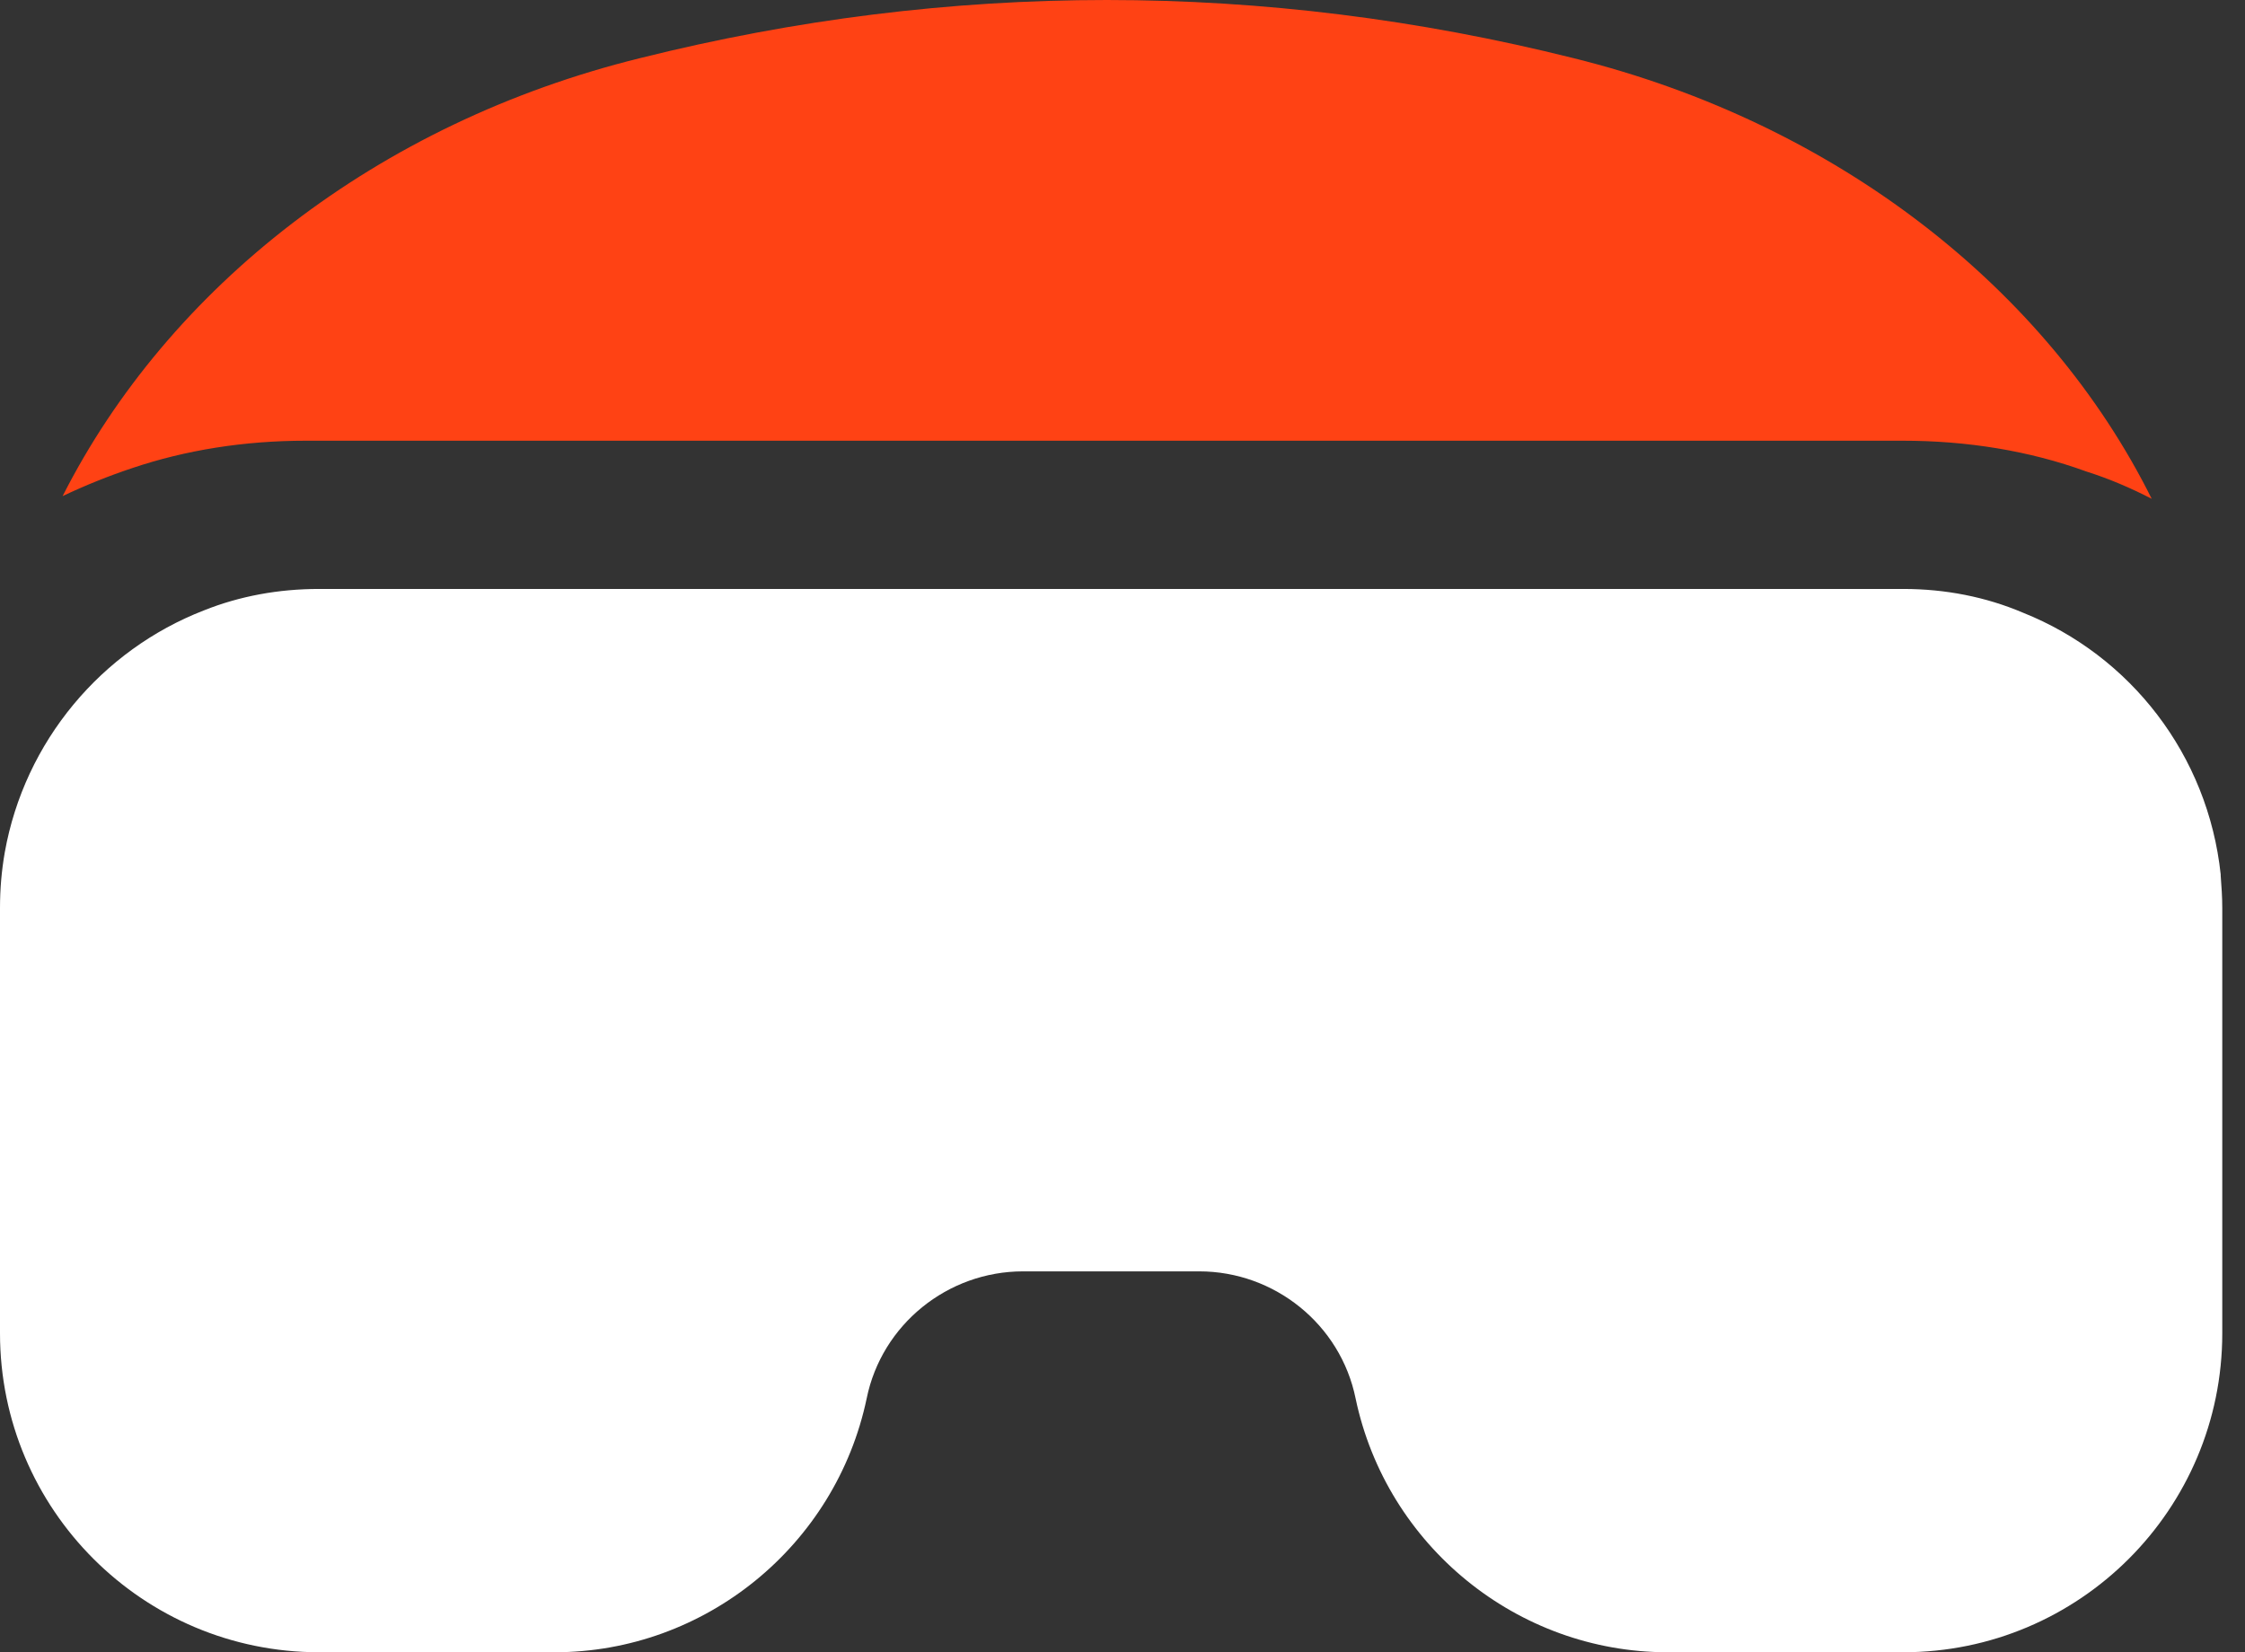
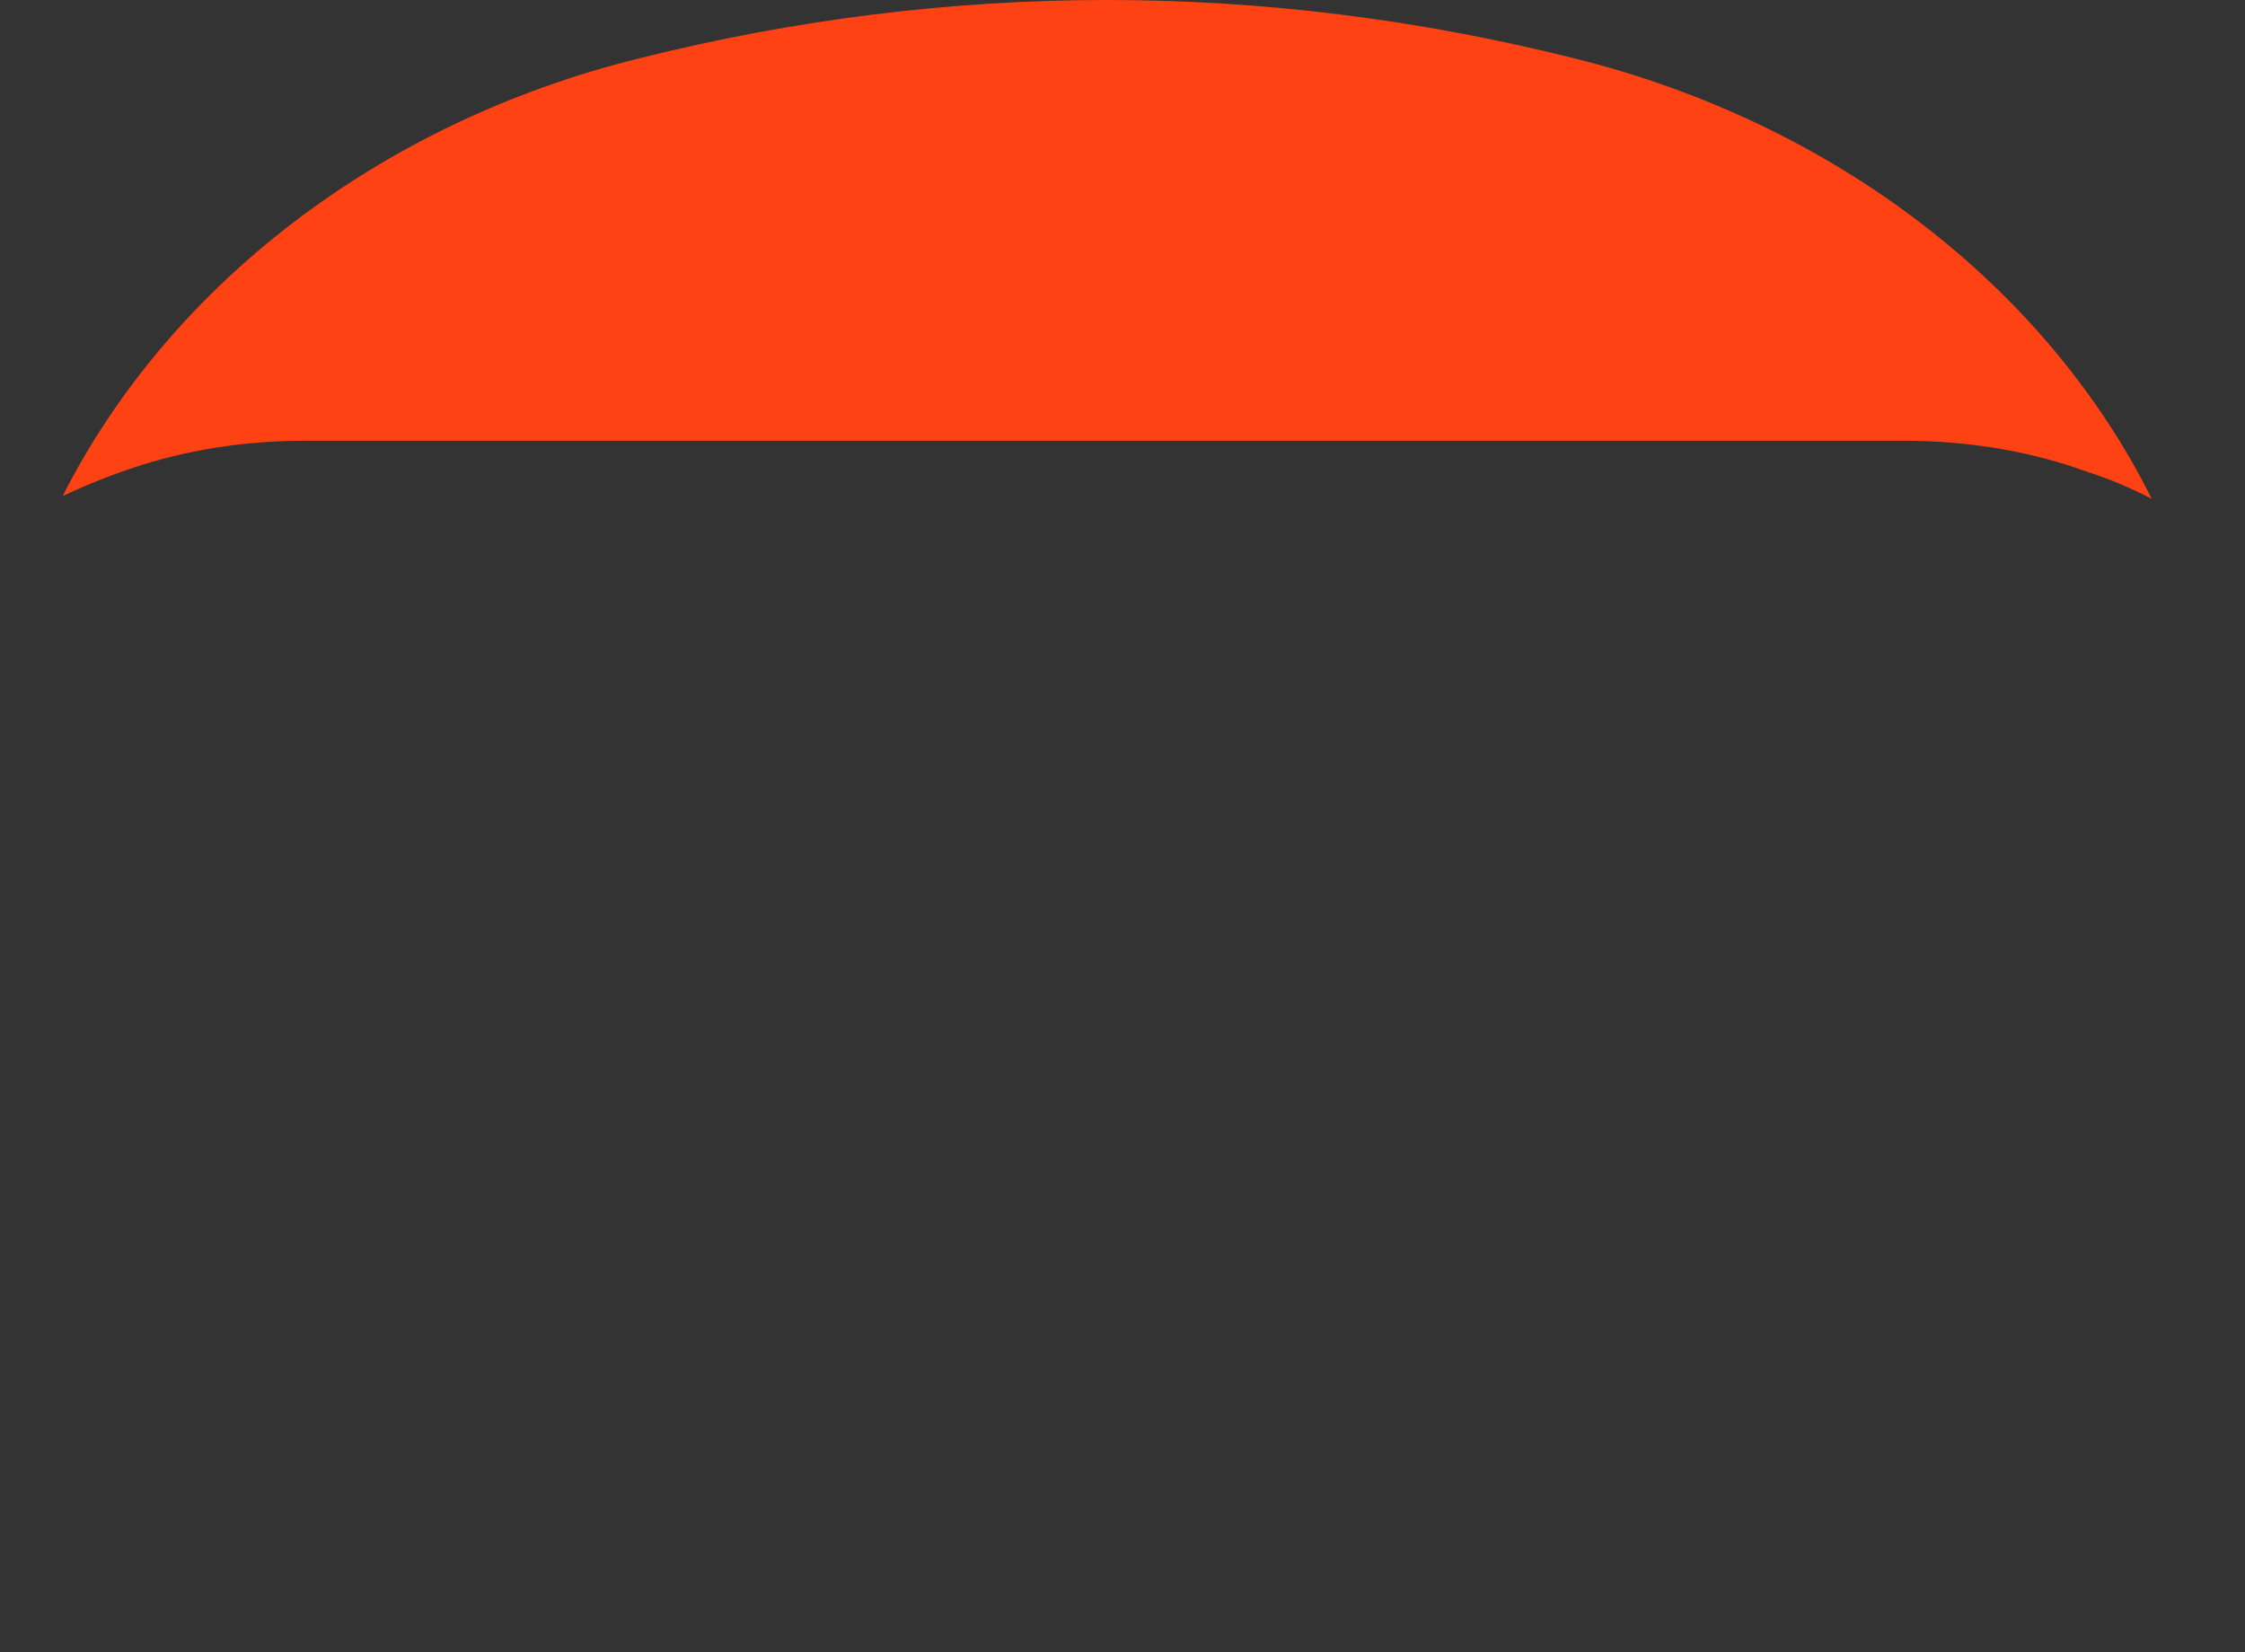
<svg xmlns="http://www.w3.org/2000/svg" width="72" height="53" viewBox="0 0 72 53" fill="none">
  <rect x="0" y="0" width="72" height="53" fill="#333333" stroke="none" />
-   <path d="M71.221 28.055C70.814 24.211 68.32 21.029 64.883 19.655C63.687 19.146 62.389 18.892 61.04 18.892H10.233C8.934 18.892 7.687 19.121 6.542 19.579C3.258 20.852 0.789 23.779 0.153 27.342C0.051 27.928 0 28.513 0 29.124V42.768C0 48.419 4.582 53 10.232 53H17.792C22.603 53 26.803 49.589 27.796 44.855C28.279 42.487 30.392 40.782 32.81 40.782H38.461C40.879 40.782 42.992 42.487 43.475 44.855C44.468 49.589 48.668 53 53.479 53H61.039C66.689 53 71.271 48.418 71.271 42.768V29.124C71.271 28.768 71.245 28.412 71.22 28.081L71.221 28.055Z" fill="white" />
  <path d="M4.241 15.015C5.96 14.436 7.833 14.137 9.809 14.137H61.027C63.08 14.137 65.082 14.458 66.904 15.122C67.648 15.357 68.341 15.657 69.008 16C65.672 9.296 58.949 3.963 50.455 1.863C40.524 -0.621 30.465 -0.621 20.534 1.863C12.092 3.941 5.394 9.232 2.008 15.914C2.726 15.572 3.471 15.272 4.241 15.015Z" fill="#FF4214" />
</svg>